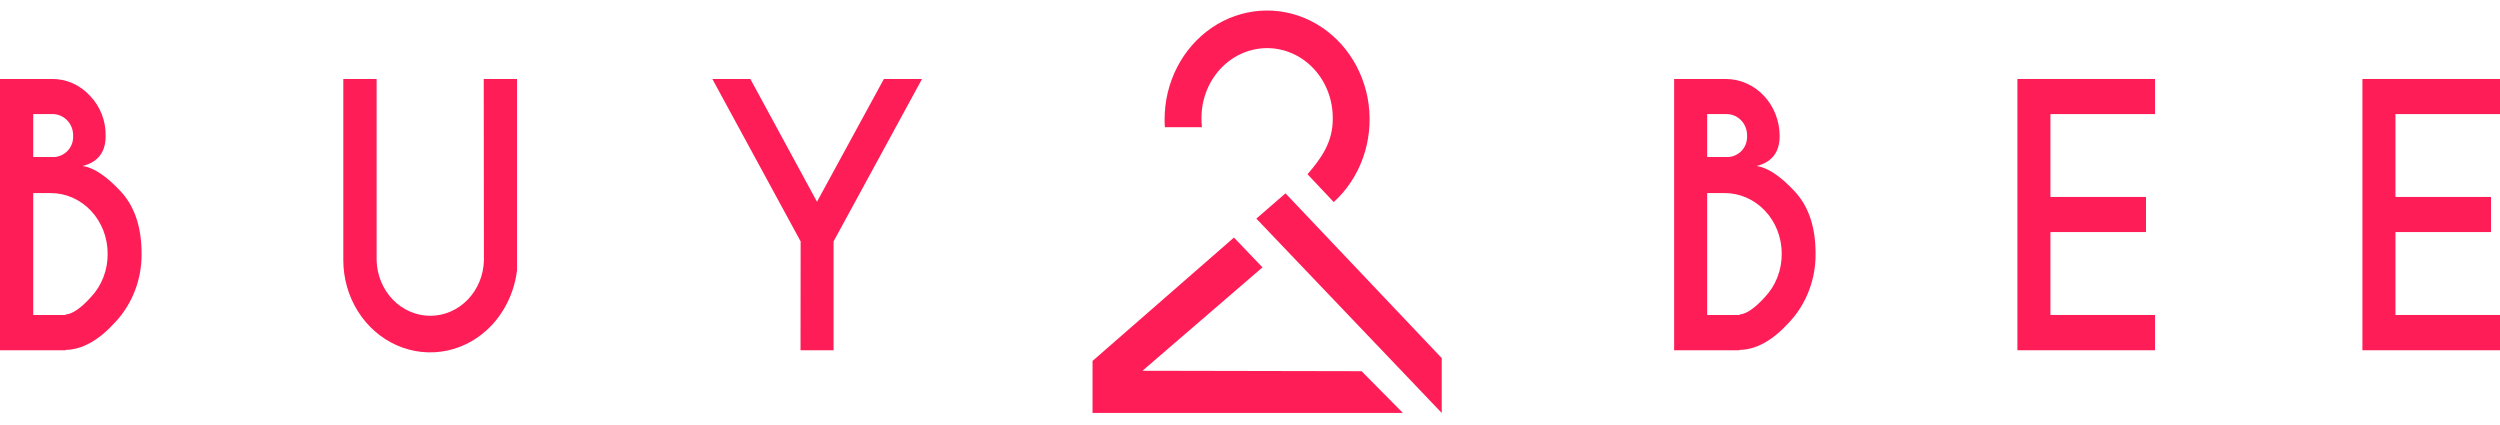
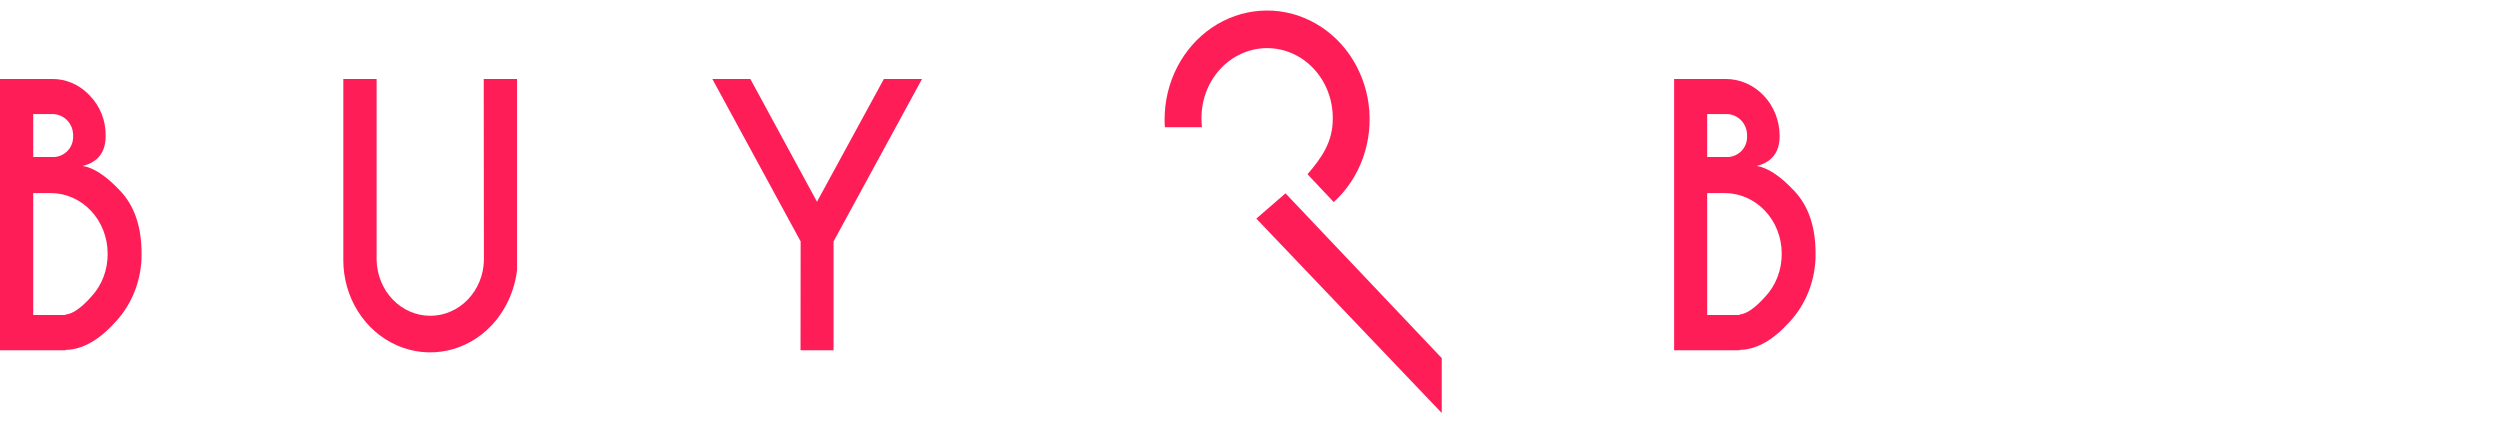
<svg xmlns="http://www.w3.org/2000/svg" width="194" height="33" viewBox="0 0 194 33" fill="none">
  <path d="M4.025 6.129C4.574 6.121 5.119 6.232 5.626 6.455C6.133 6.678 6.592 7.008 6.975 7.425C7.37 7.829 7.682 8.315 7.893 8.852C8.104 9.389 8.209 9.967 8.2 10.549C8.2 11.803 7.606 12.579 6.417 12.88C7.278 13.011 8.255 13.66 9.346 14.826C10.437 15.992 10.984 17.605 10.987 19.666C10.998 20.656 10.823 21.639 10.471 22.557C10.118 23.474 9.597 24.308 8.937 25.008C7.655 26.419 6.37 27.134 5.083 27.152V27.179H0V6.129H4.025ZM2.578 8.852V12.182H4.248C4.614 12.153 4.961 11.99 5.227 11.721C5.377 11.572 5.494 11.389 5.572 11.187C5.649 10.985 5.684 10.767 5.675 10.549C5.681 10.323 5.643 10.098 5.563 9.889C5.482 9.68 5.362 9.49 5.209 9.333C5.052 9.173 4.866 9.049 4.663 8.966C4.46 8.884 4.243 8.845 4.025 8.852H2.578ZM2.578 14.982V24.442H5.09V24.404C5.621 24.369 6.278 23.917 7.06 23.048C7.479 22.605 7.809 22.078 8.031 21.497C8.253 20.915 8.363 20.293 8.353 19.666C8.351 18.427 7.888 17.24 7.064 16.362C6.241 15.485 5.124 14.989 3.958 14.982H2.578Z" fill="#FF1D58" />
  <path d="M37.538 6.129H40.123V20.953C39.931 22.576 39.237 24.085 38.151 25.244C37.209 26.246 36.008 26.928 34.701 27.206C33.394 27.483 32.038 27.343 30.806 26.802C29.574 26.261 28.521 25.345 27.78 24.168C27.038 22.992 26.642 21.608 26.641 20.193V6.129H29.226V20.193C29.253 21.346 29.704 22.443 30.482 23.249C31.26 24.054 32.303 24.505 33.39 24.505C34.476 24.505 35.52 24.054 36.298 23.249C37.076 22.443 37.526 21.346 37.553 20.193L37.538 6.129Z" fill="#FF1D58" />
  <path d="M62.129 18.733L55.278 6.129H58.227L63.398 15.655L68.589 6.129H71.549L64.685 18.733V27.179H62.121L62.129 18.733Z" fill="#FF1D58" />
  <path d="M136.318 12.88C137.507 12.582 138.102 11.805 138.102 10.549C138.097 9.376 137.655 8.253 136.873 7.425C136.09 6.597 135.031 6.131 133.927 6.129H129.912V27.179H134.992V27.152C136.279 27.135 137.563 26.421 138.844 25.008C139.503 24.307 140.023 23.474 140.374 22.556C140.725 21.639 140.9 20.656 140.889 19.666C140.889 17.607 140.341 15.994 139.247 14.826C138.153 13.659 137.176 13.01 136.318 12.88ZM132.476 8.853H133.927C134.144 8.845 134.36 8.883 134.563 8.966C134.766 9.048 134.951 9.173 135.108 9.333C135.261 9.49 135.381 9.68 135.461 9.889C135.541 10.098 135.58 10.323 135.573 10.549C135.583 10.767 135.548 10.985 135.472 11.187C135.395 11.389 135.278 11.571 135.129 11.721C134.862 11.99 134.516 12.153 134.149 12.182H132.476V8.853ZM136.962 23.048C136.176 23.915 135.519 24.367 134.992 24.404V24.442H132.476V14.983H133.852C135.02 14.986 136.14 15.481 136.966 16.358C137.793 17.236 138.259 18.425 138.262 19.666C138.269 20.293 138.158 20.916 137.935 21.497C137.711 22.078 137.38 22.605 136.962 23.048Z" fill="#FF1D58" />
-   <path d="M159.114 15.284V8.853H167.23V6.129H156.55V27.179H167.23V24.442H159.114V18.008H166.529V15.284H159.114Z" fill="#FF1D58" />
-   <path d="M185.887 15.284V8.853H194V6.129H183.323V27.179H194V24.442H185.887V18.008H193.302V15.284H185.887Z" fill="#FF1D58" />
  <path d="M93.237 9.264C93.222 8.544 93.342 7.828 93.591 7.158C93.84 6.487 94.213 5.877 94.687 5.362C95.162 4.847 95.728 4.437 96.353 4.158C96.979 3.878 97.65 3.734 98.329 3.734C99.007 3.734 99.679 3.878 100.304 4.158C100.93 4.437 101.496 4.847 101.971 5.362C102.445 5.877 102.817 6.487 103.066 7.158C103.315 7.828 103.436 8.544 103.421 9.264C103.421 10.994 102.57 12.248 101.461 13.519L103.498 15.682C104.512 14.761 105.292 13.584 105.765 12.26C106.239 10.935 106.39 9.505 106.207 8.101C106.023 6.698 105.51 5.366 104.715 4.228C103.919 3.091 102.867 2.184 101.655 1.591C100.443 0.998 99.11 0.739 97.779 0.837C96.448 0.934 95.161 1.386 94.037 2.15C92.913 2.915 91.989 3.967 91.349 5.21C90.708 6.453 90.373 7.847 90.373 9.264C90.373 9.467 90.373 9.671 90.396 9.871H93.271C93.249 9.67 93.238 9.467 93.237 9.264Z" fill="#FF1D58" />
-   <path d="M84.781 32.046H108.867L105.659 28.804L88.656 28.771L97.968 20.747L95.755 18.433L84.781 28.008V32.046Z" fill="#FF1D58" />
  <path d="M97.492 16.965L99.754 15.002L111.879 27.789V32.046L97.492 16.965Z" fill="#FF1D58" />
</svg>